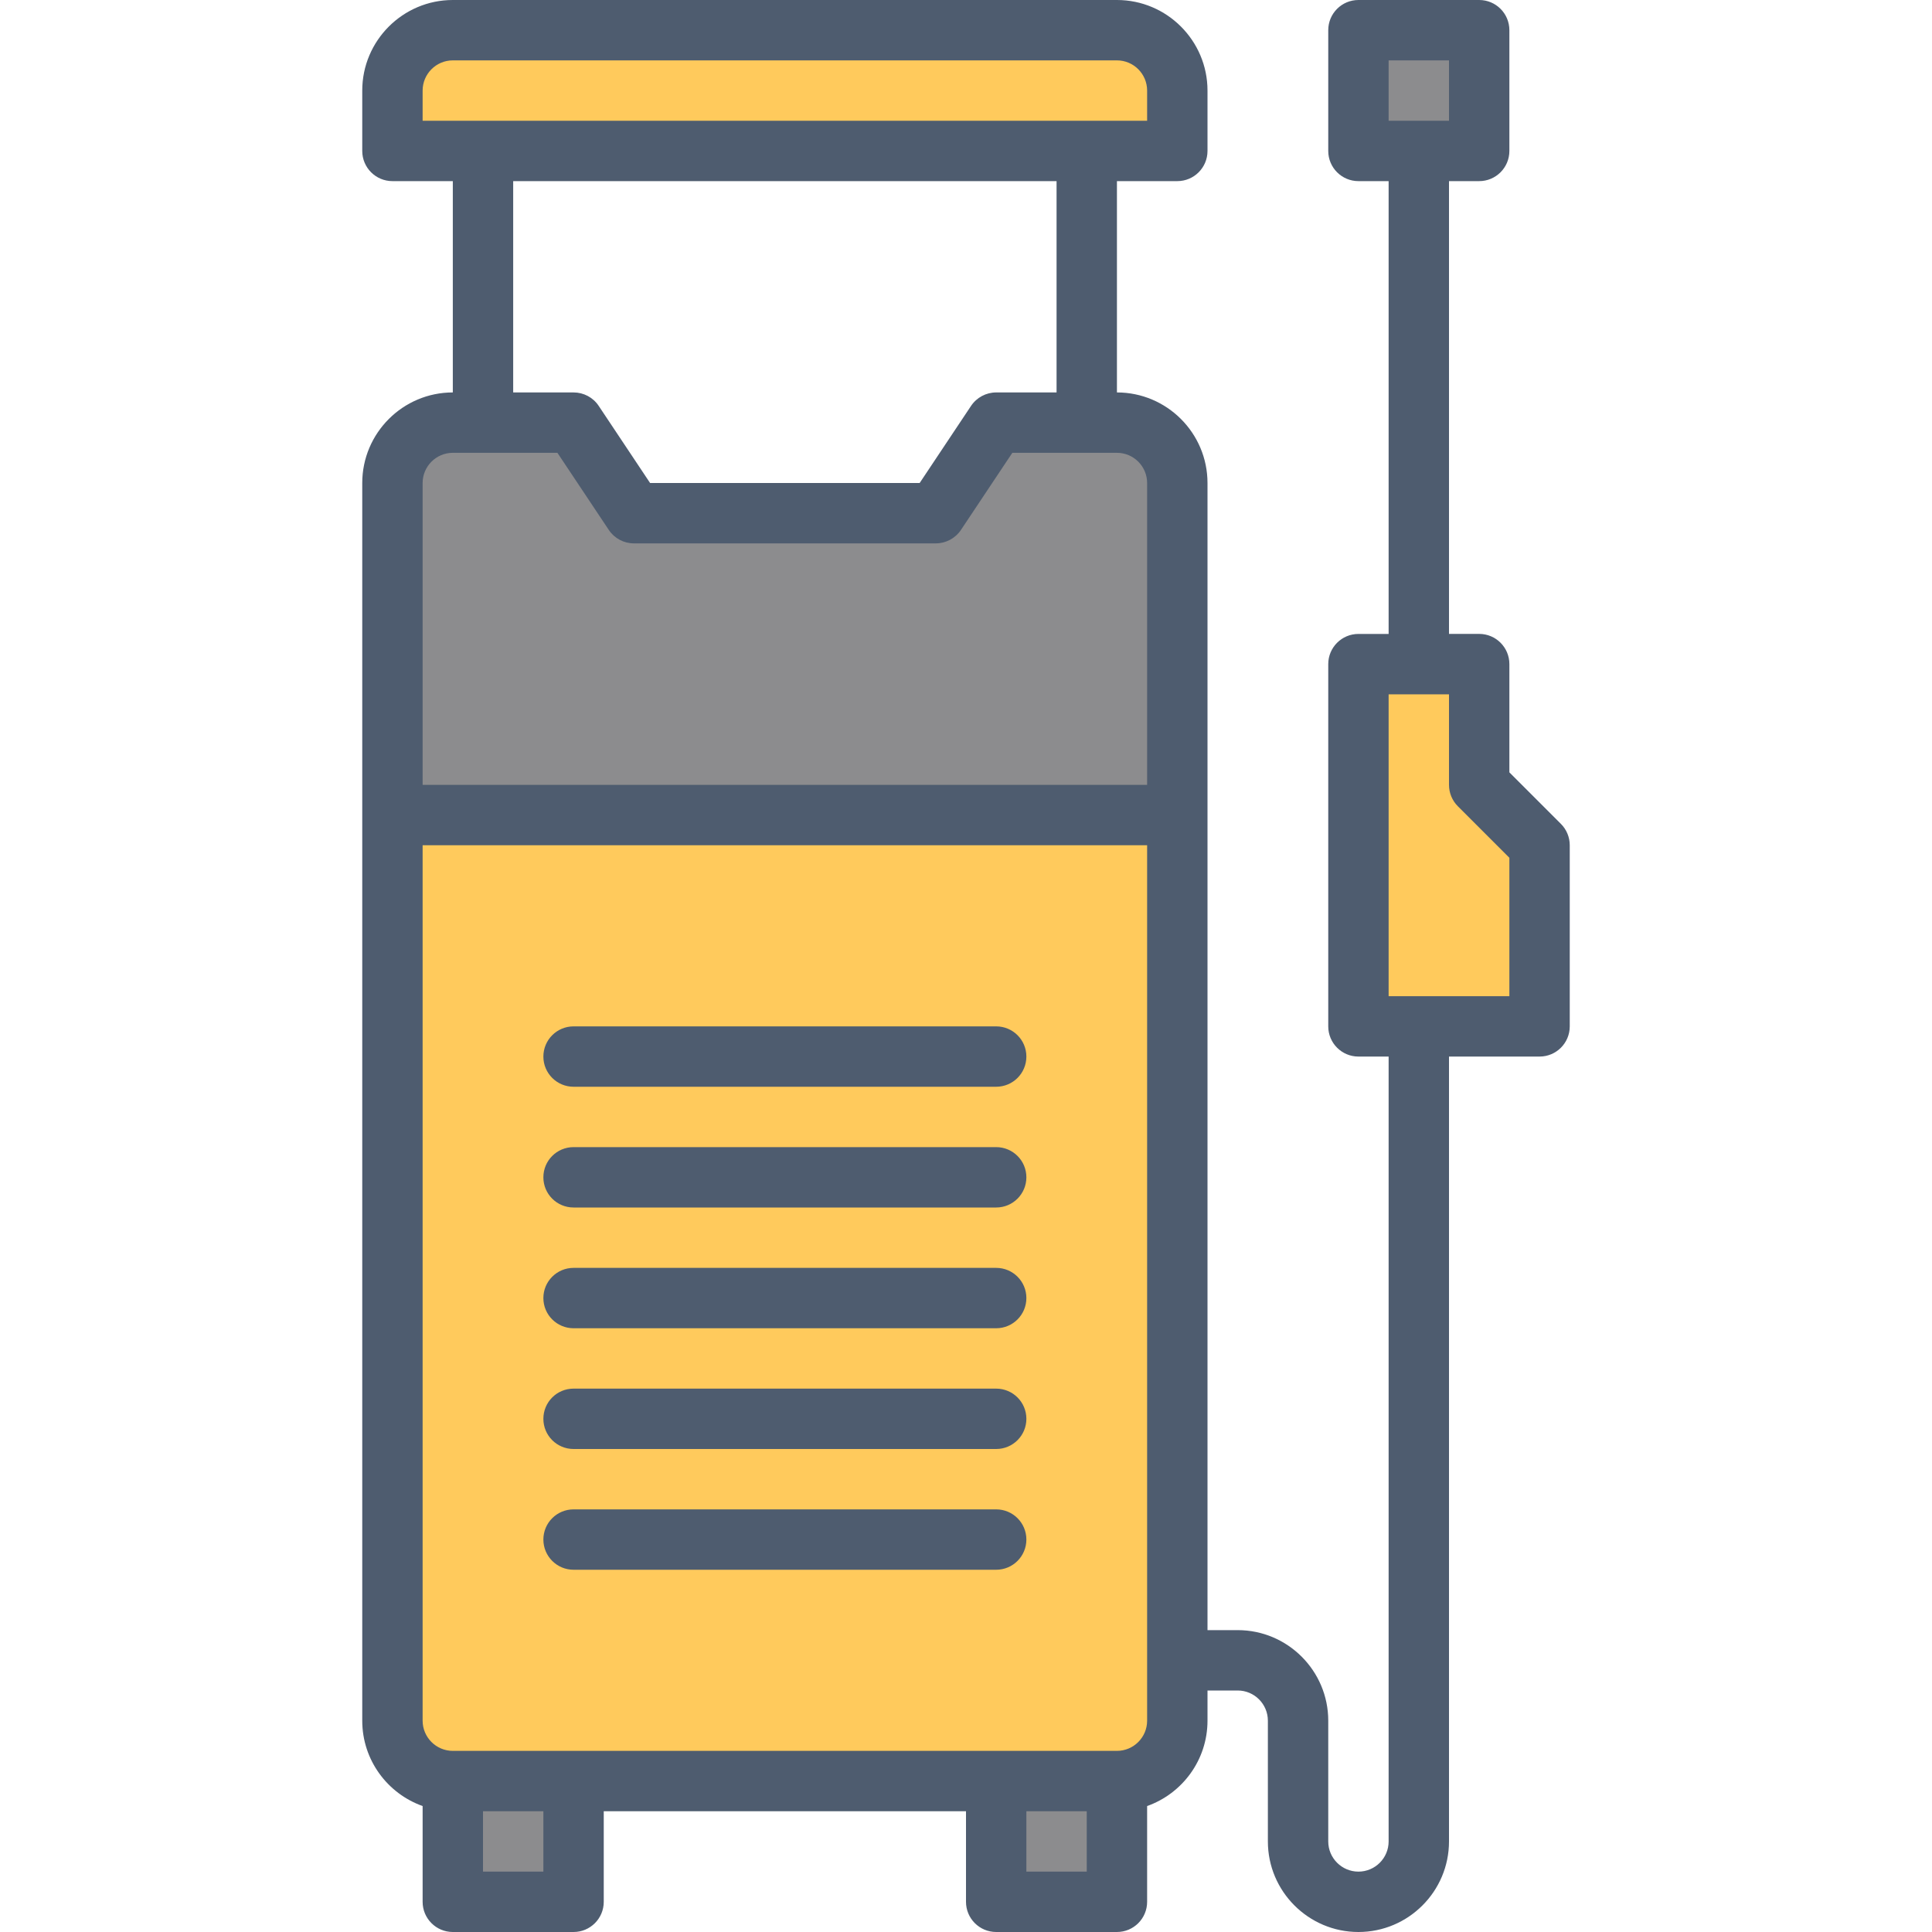
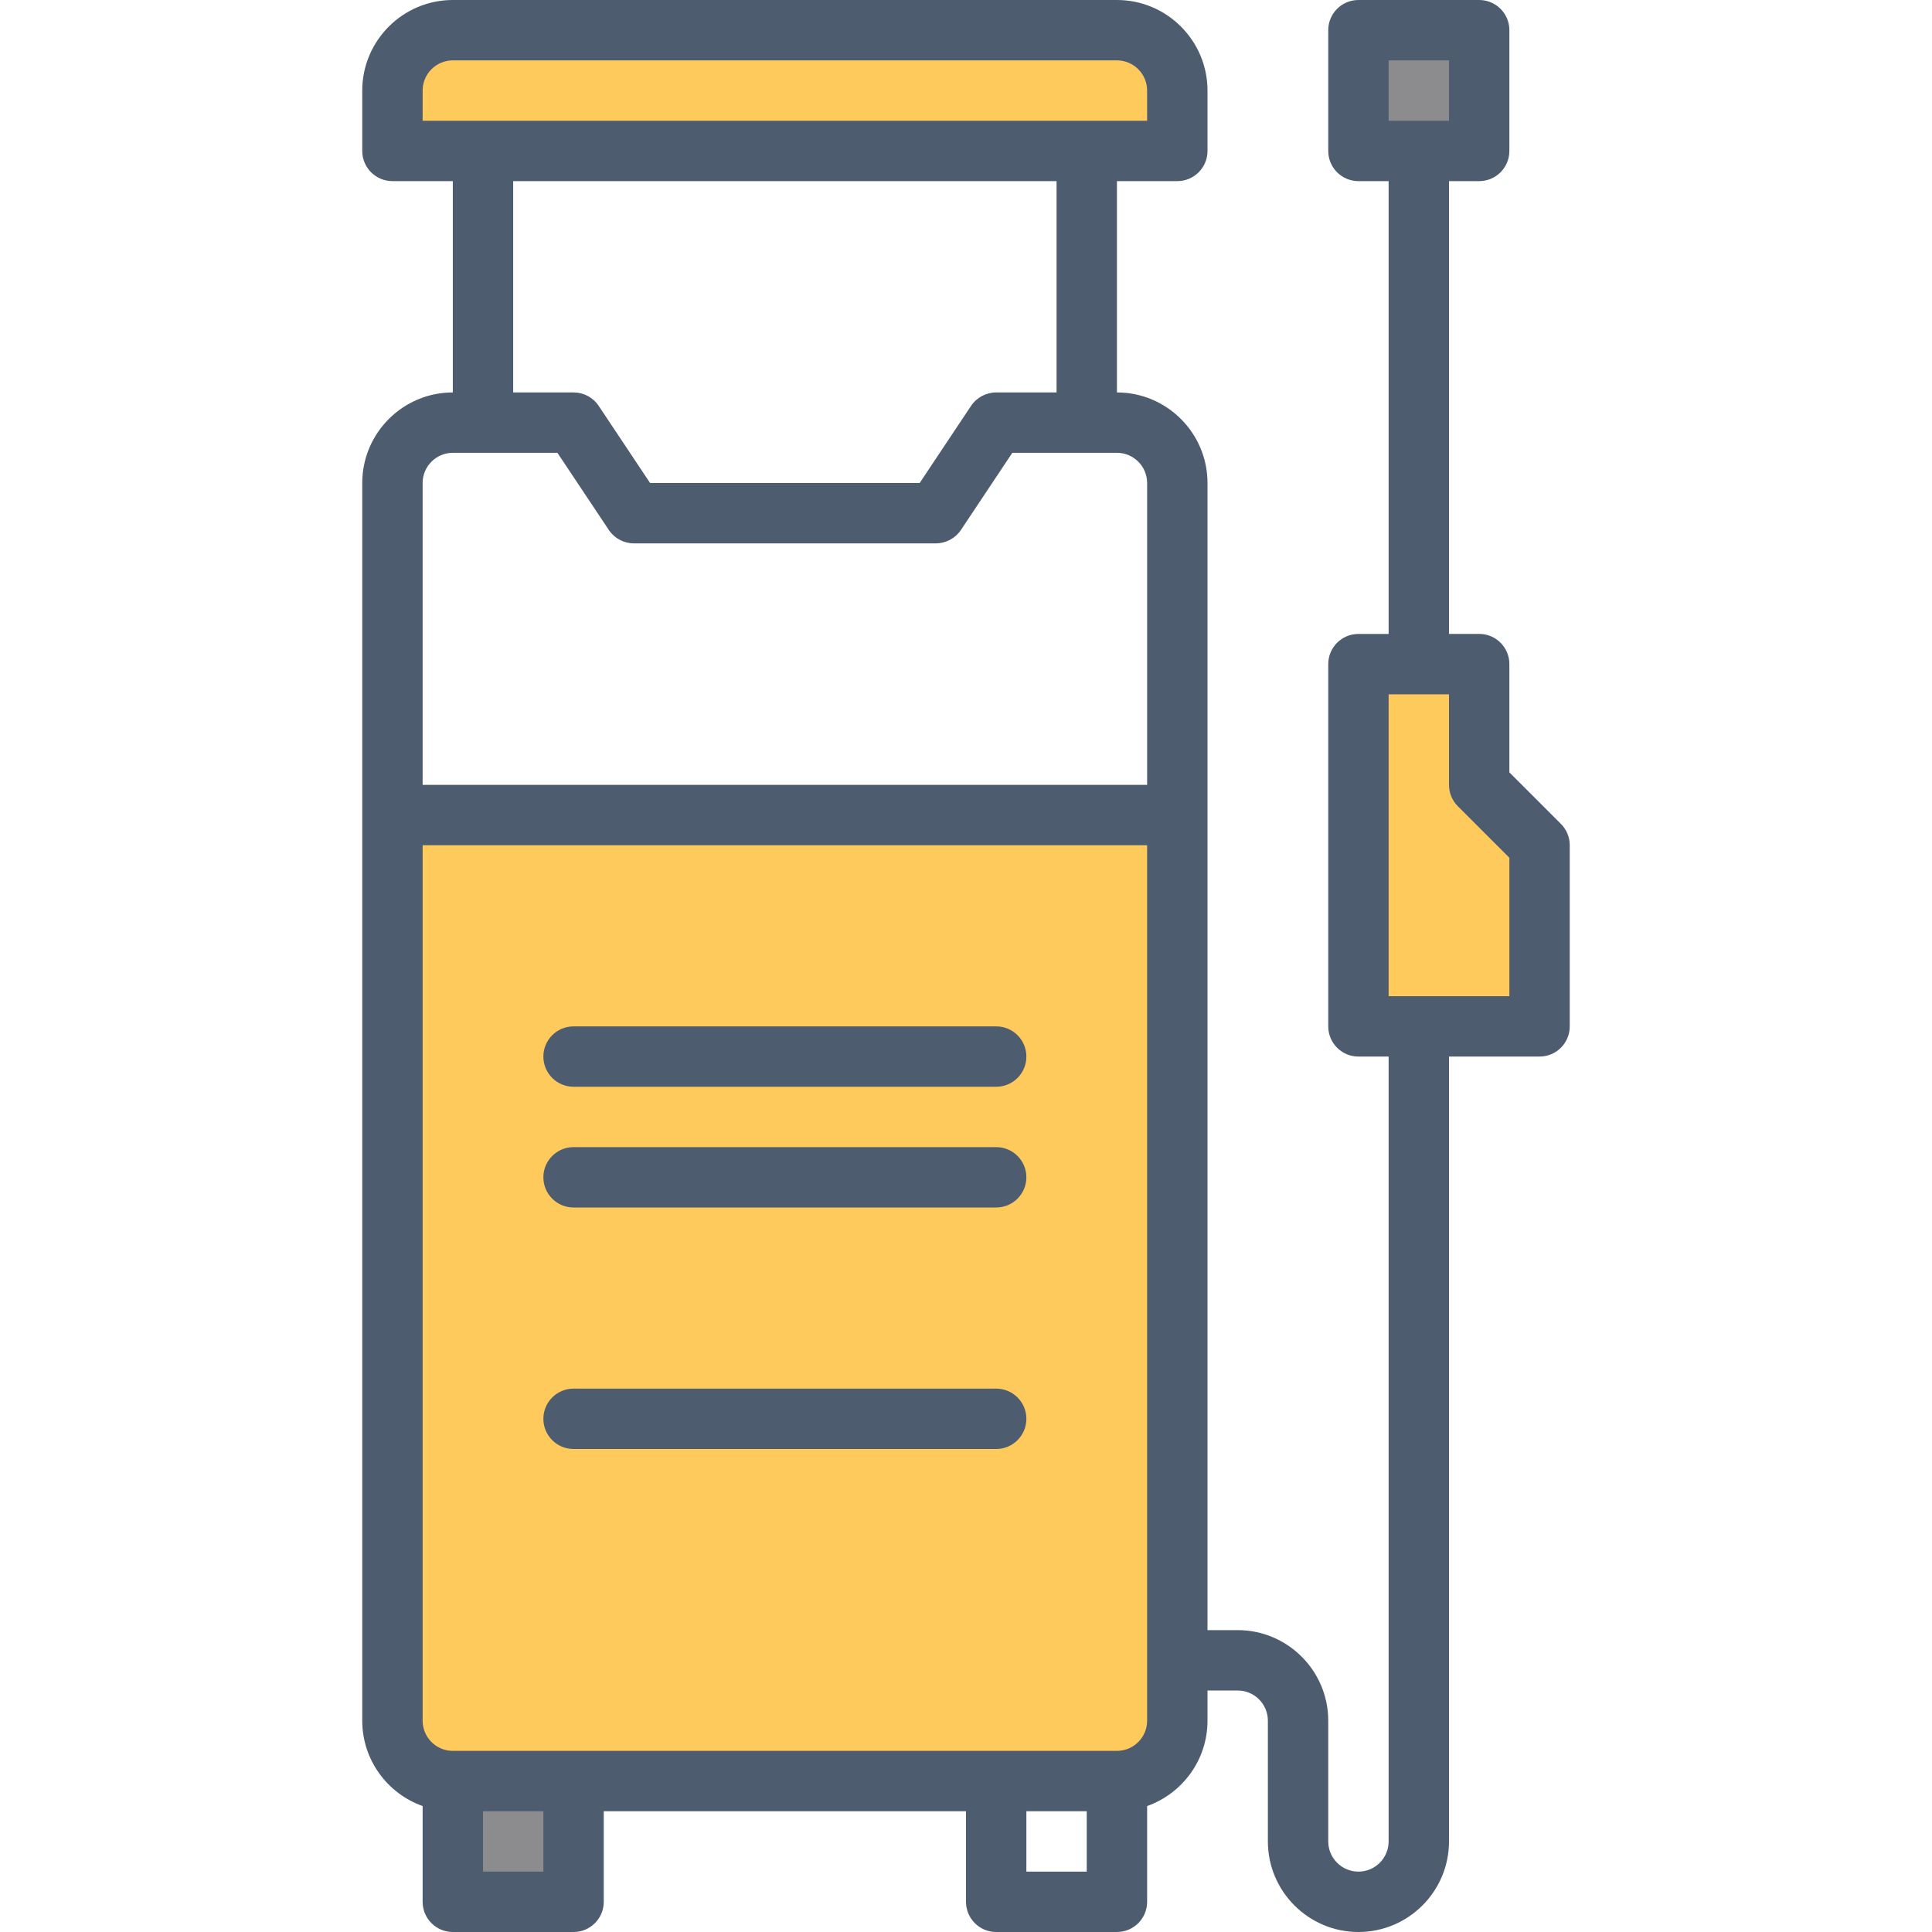
<svg xmlns="http://www.w3.org/2000/svg" id="_18_High_pressure_washer_" data-name="18 High pressure washer" viewBox="0 0 512 512">
  <defs>
    <style>      .cls-1 {        fill: #4e5c6f;      }      .cls-1, .cls-2, .cls-3 {        stroke-width: 0px;      }      .cls-2 {        fill: #8c8c8e;      }      .cls-3 {        fill: #ffca5c;      }    </style>
  </defs>
  <g>
    <path class="cls-3" d="M104,456c0,8.84,7.16,16,16,16h176c8.84,0,16-7.16,16-16v-240H104v240Z" />
    <path class="cls-3" d="M120,8h176c8.83,0,16,7.17,16,16v16H104v-16c0-8.83,7.17-16,16-16Z" />
    <rect class="cls-2" x="120" y="472" width="32" height="32" />
-     <rect class="cls-2" x="264" y="472" width="32" height="32" />
-     <path class="cls-2" d="M296,112h-32l-16,24h-80l-16-24h-32c-8.84,0-16,7.16-16,16v88h208v-88c0-8.84-7.16-16-16-16Z" />
    <rect class="cls-2" x="360" y="8" width="32" height="32" />
    <polygon class="cls-3" points="392 208 392 176 360 176 360 272 408 272 408 224 392 208" />
  </g>
  <g>
    <path class="cls-1" d="M264,272h-112c-4.42,0-8,3.58-8,8s3.58,8,8,8h112c4.42,0,8-3.58,8-8s-3.58-8-8-8Z" />
    <path class="cls-1" d="M264,304h-112c-4.42,0-8,3.58-8,8s3.58,8,8,8h112c4.42,0,8-3.58,8-8s-3.58-8-8-8Z" />
-     <path class="cls-1" d="M264,336h-112c-4.42,0-8,3.58-8,8s3.58,8,8,8h112c4.42,0,8-3.58,8-8s-3.58-8-8-8Z" />
    <path class="cls-1" d="M264,368h-112c-4.42,0-8,3.58-8,8s3.58,8,8,8h112c4.42,0,8-3.58,8-8s-3.58-8-8-8Z" />
-     <path class="cls-1" d="M264,400h-112c-4.42,0-8,3.58-8,8s3.58,8,8,8h112c4.42,0,8-3.58,8-8s-3.58-8-8-8Z" />
    <path class="cls-1" d="M413.66,218.34l-13.66-13.66v-28.69c0-4.42-3.58-8-8-8h-8V48h8c4.42,0,8-3.58,8-8V8c0-4.42-3.58-8-8-8h-32c-4.42,0-8,3.58-8,8v32c0,4.42,3.58,8,8,8h8v120h-8c-4.42,0-8,3.58-8,8v96c0,4.42,3.58,8,8,8h8v208c0,4.41-3.59,8-8,8s-8-3.59-8-8v-32c0-13.23-10.77-24-24-24h-8V128c0-13.23-10.77-24-24-24v-56h16c4.42,0,8-3.58,8-8v-16c0-13.23-10.77-24-24-24H120c-13.23,0-24,10.77-24,24v16c0,4.42,3.58,8,8,8h16v56c-13.23,0-24,10.77-24,24v328c0,10.43,6.69,19.32,16,22.62v25.38c0,4.42,3.58,8,8,8h32c4.42,0,8-3.58,8-8v-24h96v24c0,4.42,3.58,8,8,8h32c4.42,0,8-3.58,8-8v-25.38c9.31-3.3,16-12.19,16-22.62v-8h8c4.41,0,8,3.59,8,8v32c0,13.23,10.77,24,24,24s24-10.77,24-24v-208h24c4.42,0,8-3.58,8-8v-48c0-2.12-.84-4.16-2.34-5.66ZM368,16h16v16h-16v-16ZM112,24c0-4.41,3.59-8,8-8h176c4.41,0,8,3.59,8,8v8H112v-8ZM136,48h144v56h-16c-2.67,0-5.17,1.34-6.66,3.56l-13.62,20.44h-71.44l-13.62-20.44c-1.48-2.23-3.98-3.56-6.66-3.56h-16v-56ZM120,120h27.72l13.62,20.44c1.48,2.23,3.98,3.56,6.66,3.56h80c2.67,0,5.17-1.34,6.66-3.56l13.62-20.44h27.72c4.41,0,8,3.59,8,8v80H112v-80c0-4.41,3.59-8,8-8ZM144,496h-16v-16h16v16ZM272,496v-16h16v16h-16ZM304,456c0,4.41-3.59,8-8,8H120c-4.41,0-8-3.59-8-8v-232h192v232ZM400,264h-32v-80h16v24c0,2.12.84,4.16,2.34,5.66l13.66,13.66v36.69Z" />
  </g>
</svg>